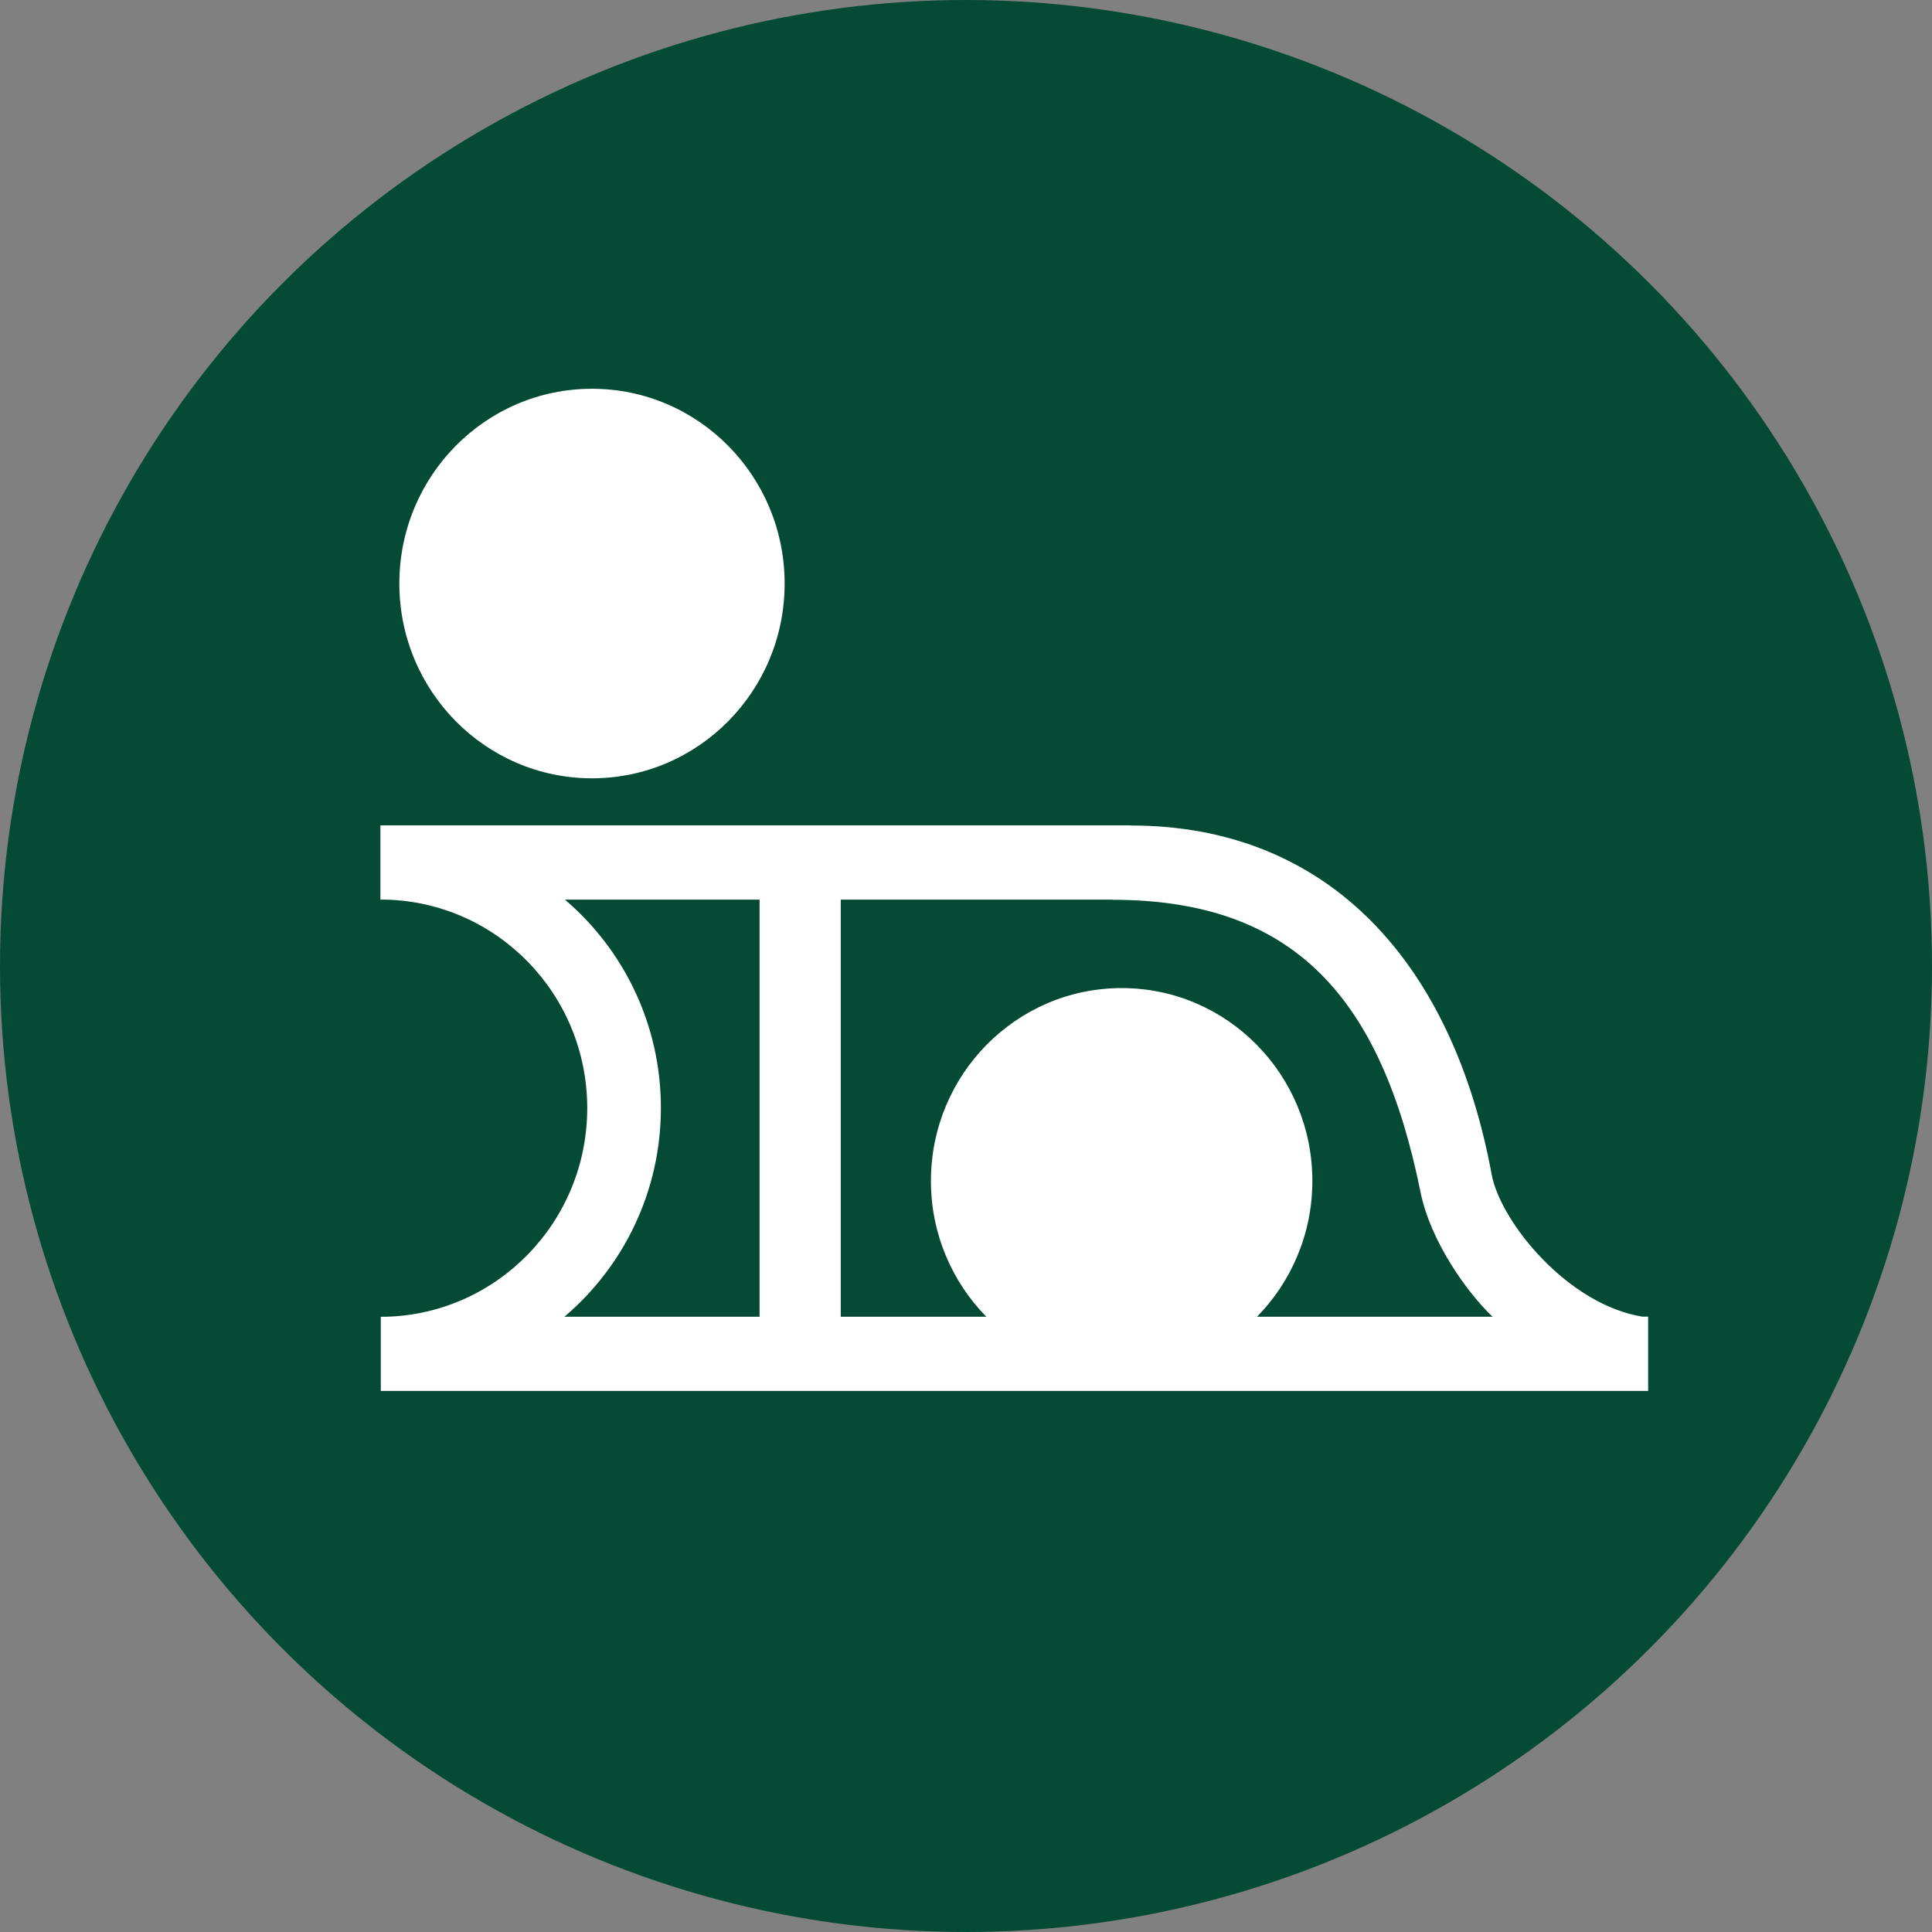
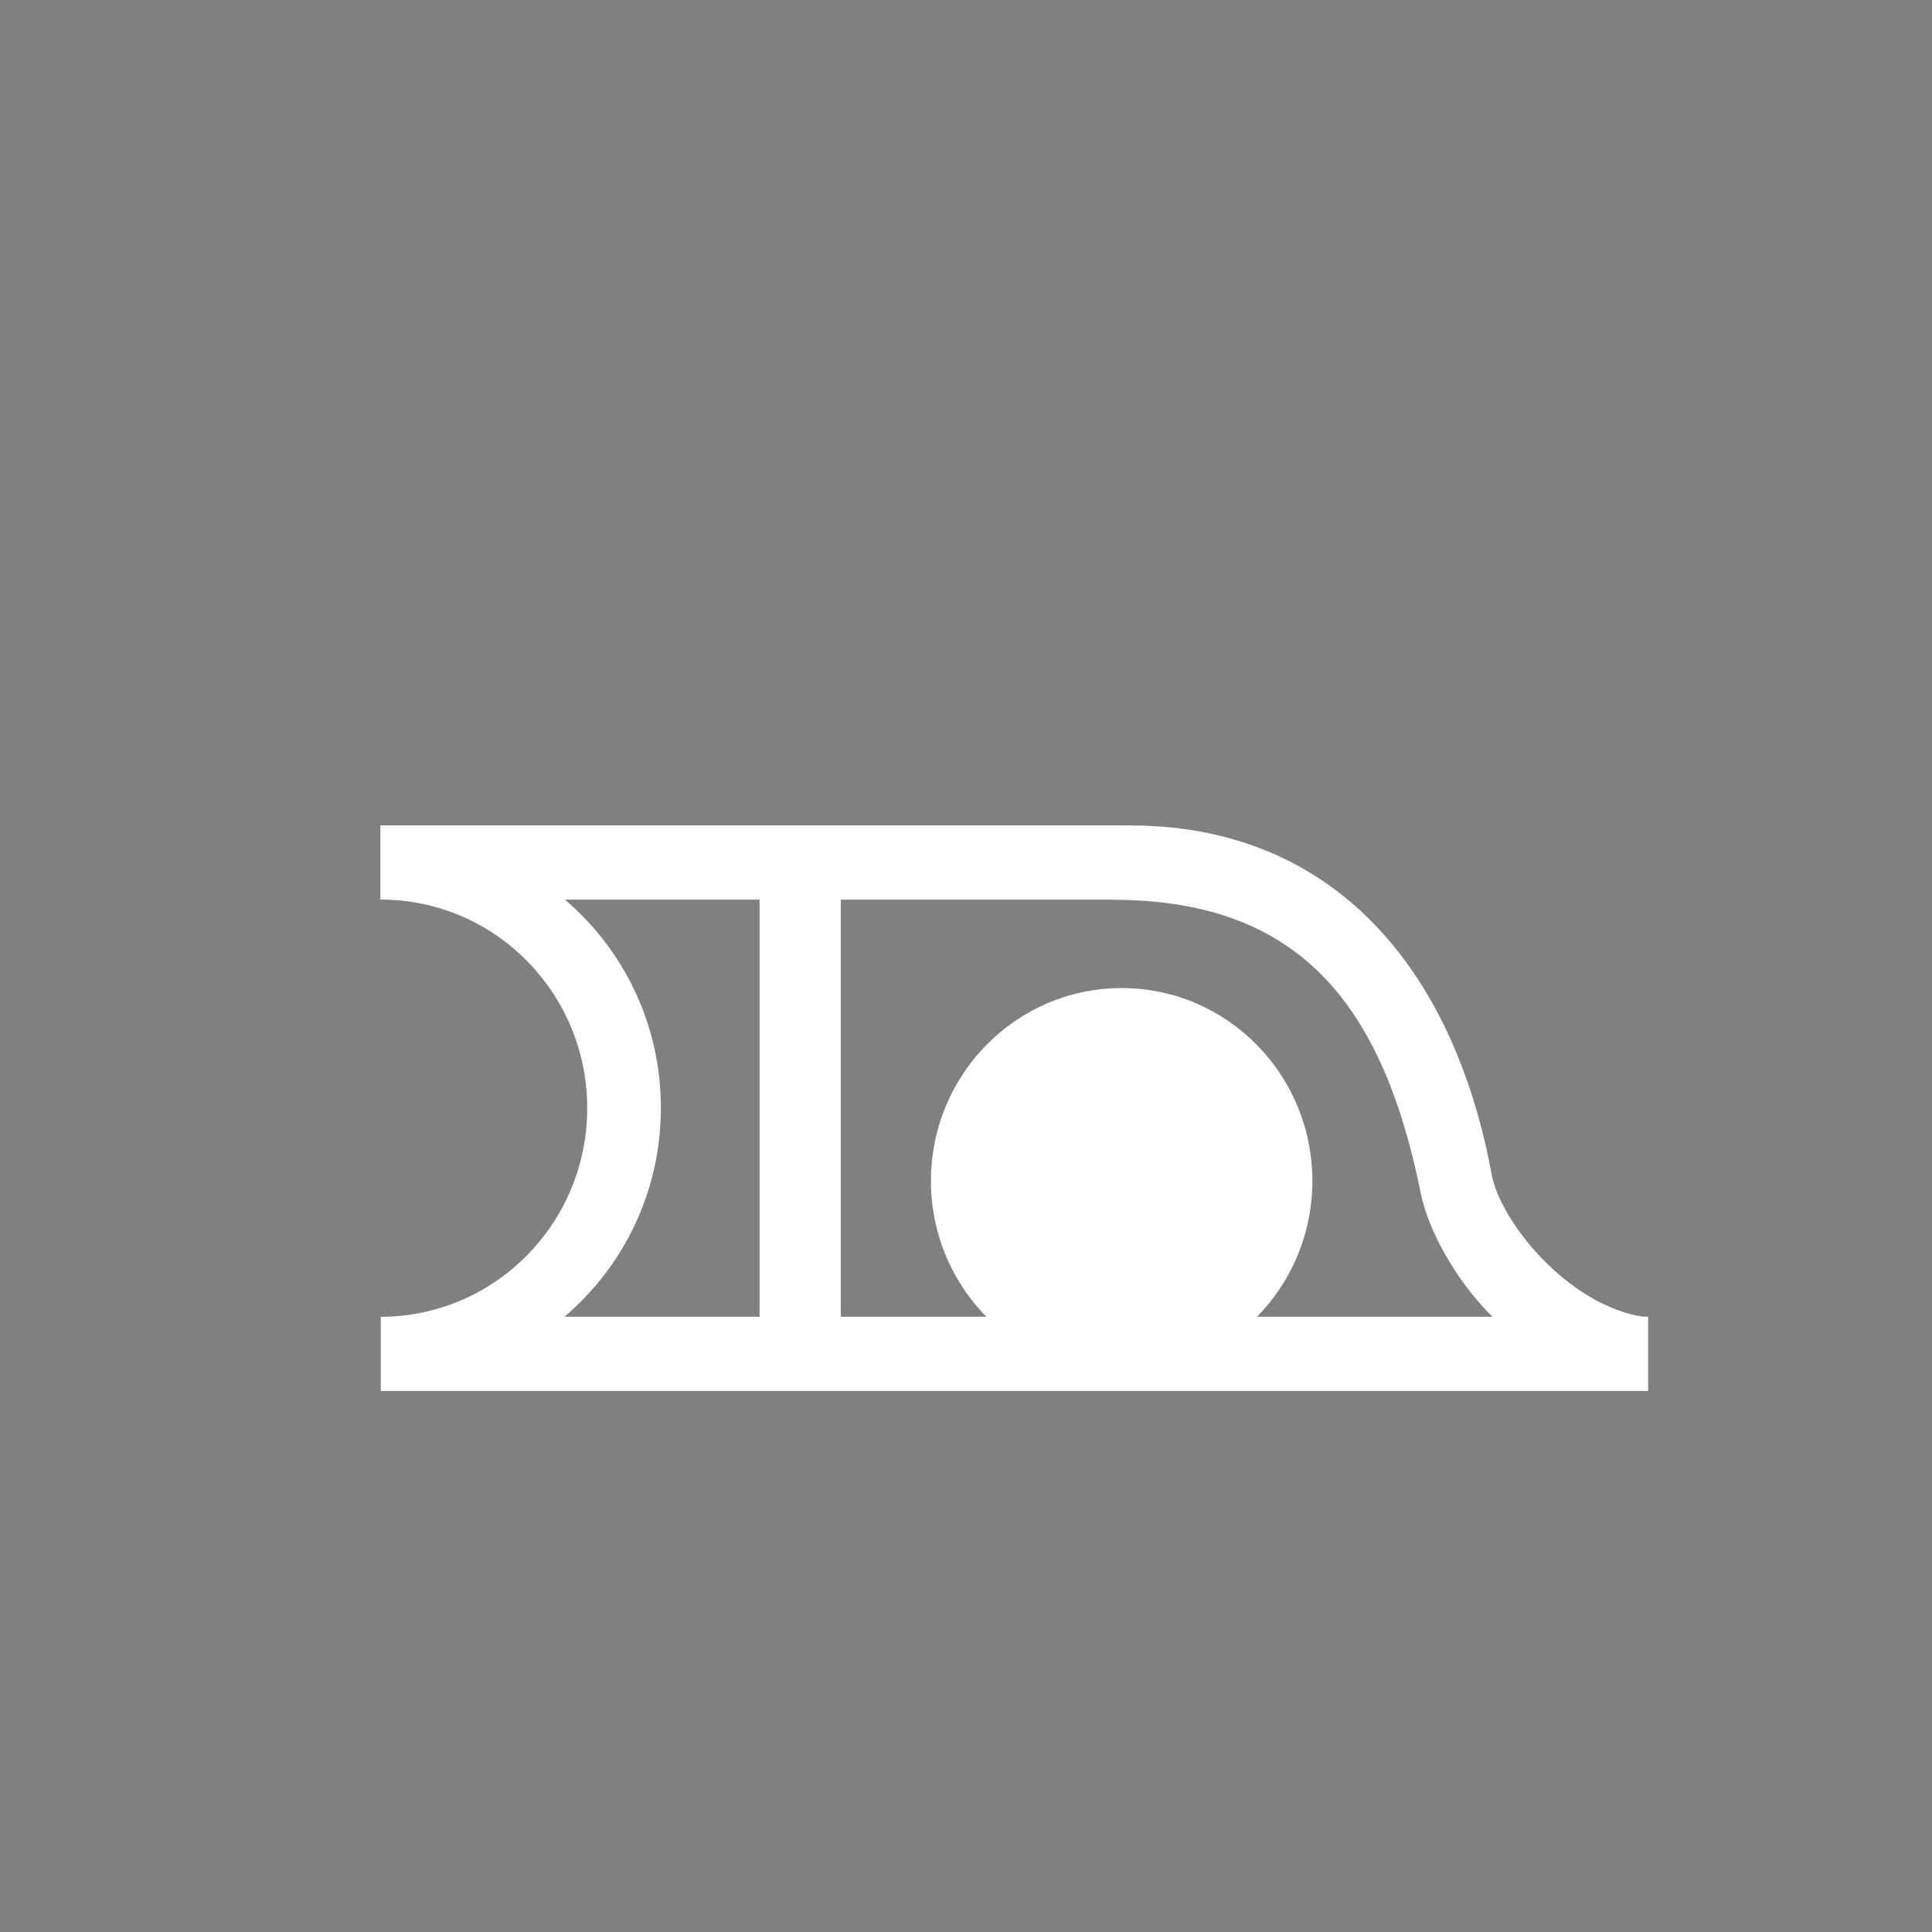
<svg xmlns="http://www.w3.org/2000/svg" width="40" height="40" viewBox="0 0 40 40" fill="none">
  <rect x="0" y="0" width="40" height="40" fill="#808080" stroke="none" />
-   <circle cx="20" cy="20" r="20" fill="#044A34" />
  <path d="M34.017 27.262C32.455 27.017 31.064 25.291 30.884 24.319C30.086 19.992 27.553 17.091 23.411 17.091V17.088H7.876V18.626H7.994C10.303 18.687 12.158 20.595 12.158 22.943C12.158 25.291 10.299 27.204 7.985 27.262H7.884V27.267H7.881L7.884 27.282V28.798H34.123V27.26H34.017V27.262ZM29.41 24.68C29.615 25.696 30.369 26.755 30.902 27.262H26.025C26.733 26.54 27.171 25.546 27.171 24.45C27.171 22.245 25.404 20.457 23.224 20.457C21.043 20.457 19.274 22.245 19.274 24.45C19.274 25.547 19.713 26.541 20.421 27.262H17.407V18.626H23.032V18.629C26.788 18.629 28.596 20.655 29.41 24.68ZM13.683 22.938C13.683 21.208 12.91 19.66 11.696 18.626H15.726V27.262H11.685C12.905 26.227 13.683 24.674 13.683 22.938Z" fill="white" />
-   <path d="M12.256 16.114C14.459 16.114 16.245 14.309 16.245 12.081C16.245 9.854 14.459 8.049 12.256 8.049C10.053 8.049 8.268 9.854 8.268 12.081C8.268 14.308 10.055 16.114 12.256 16.114Z" fill="white" />
</svg>